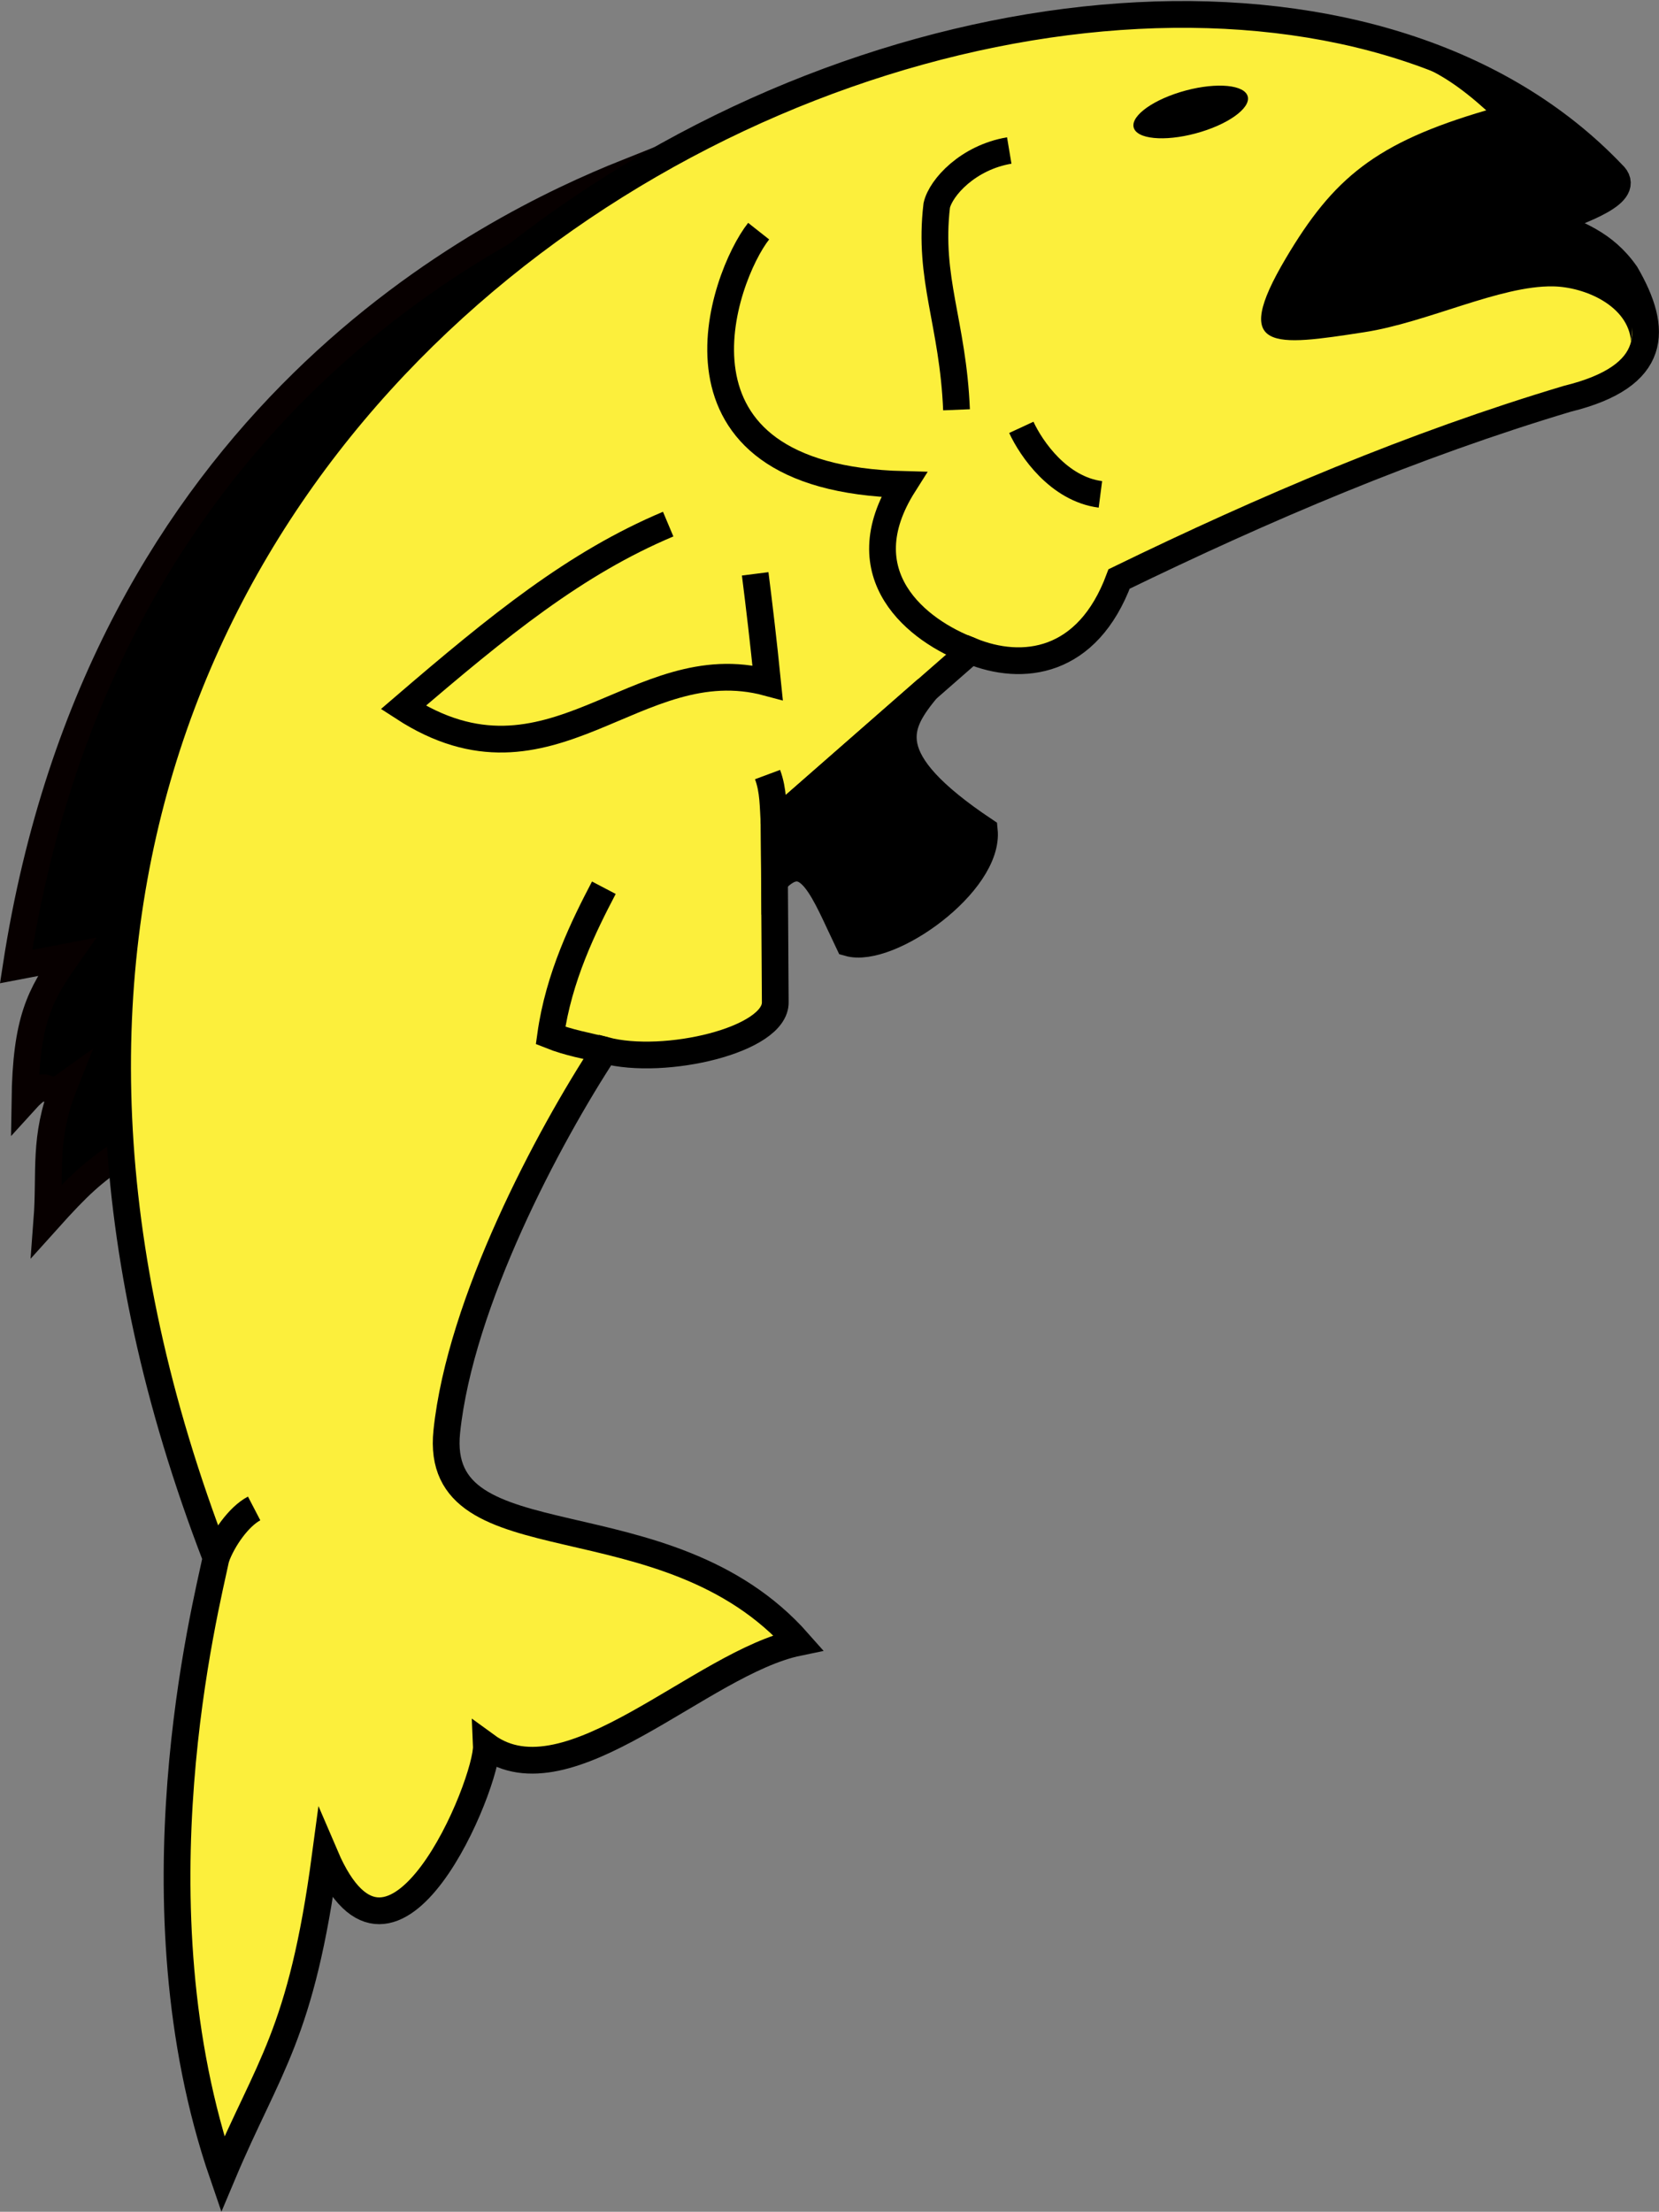
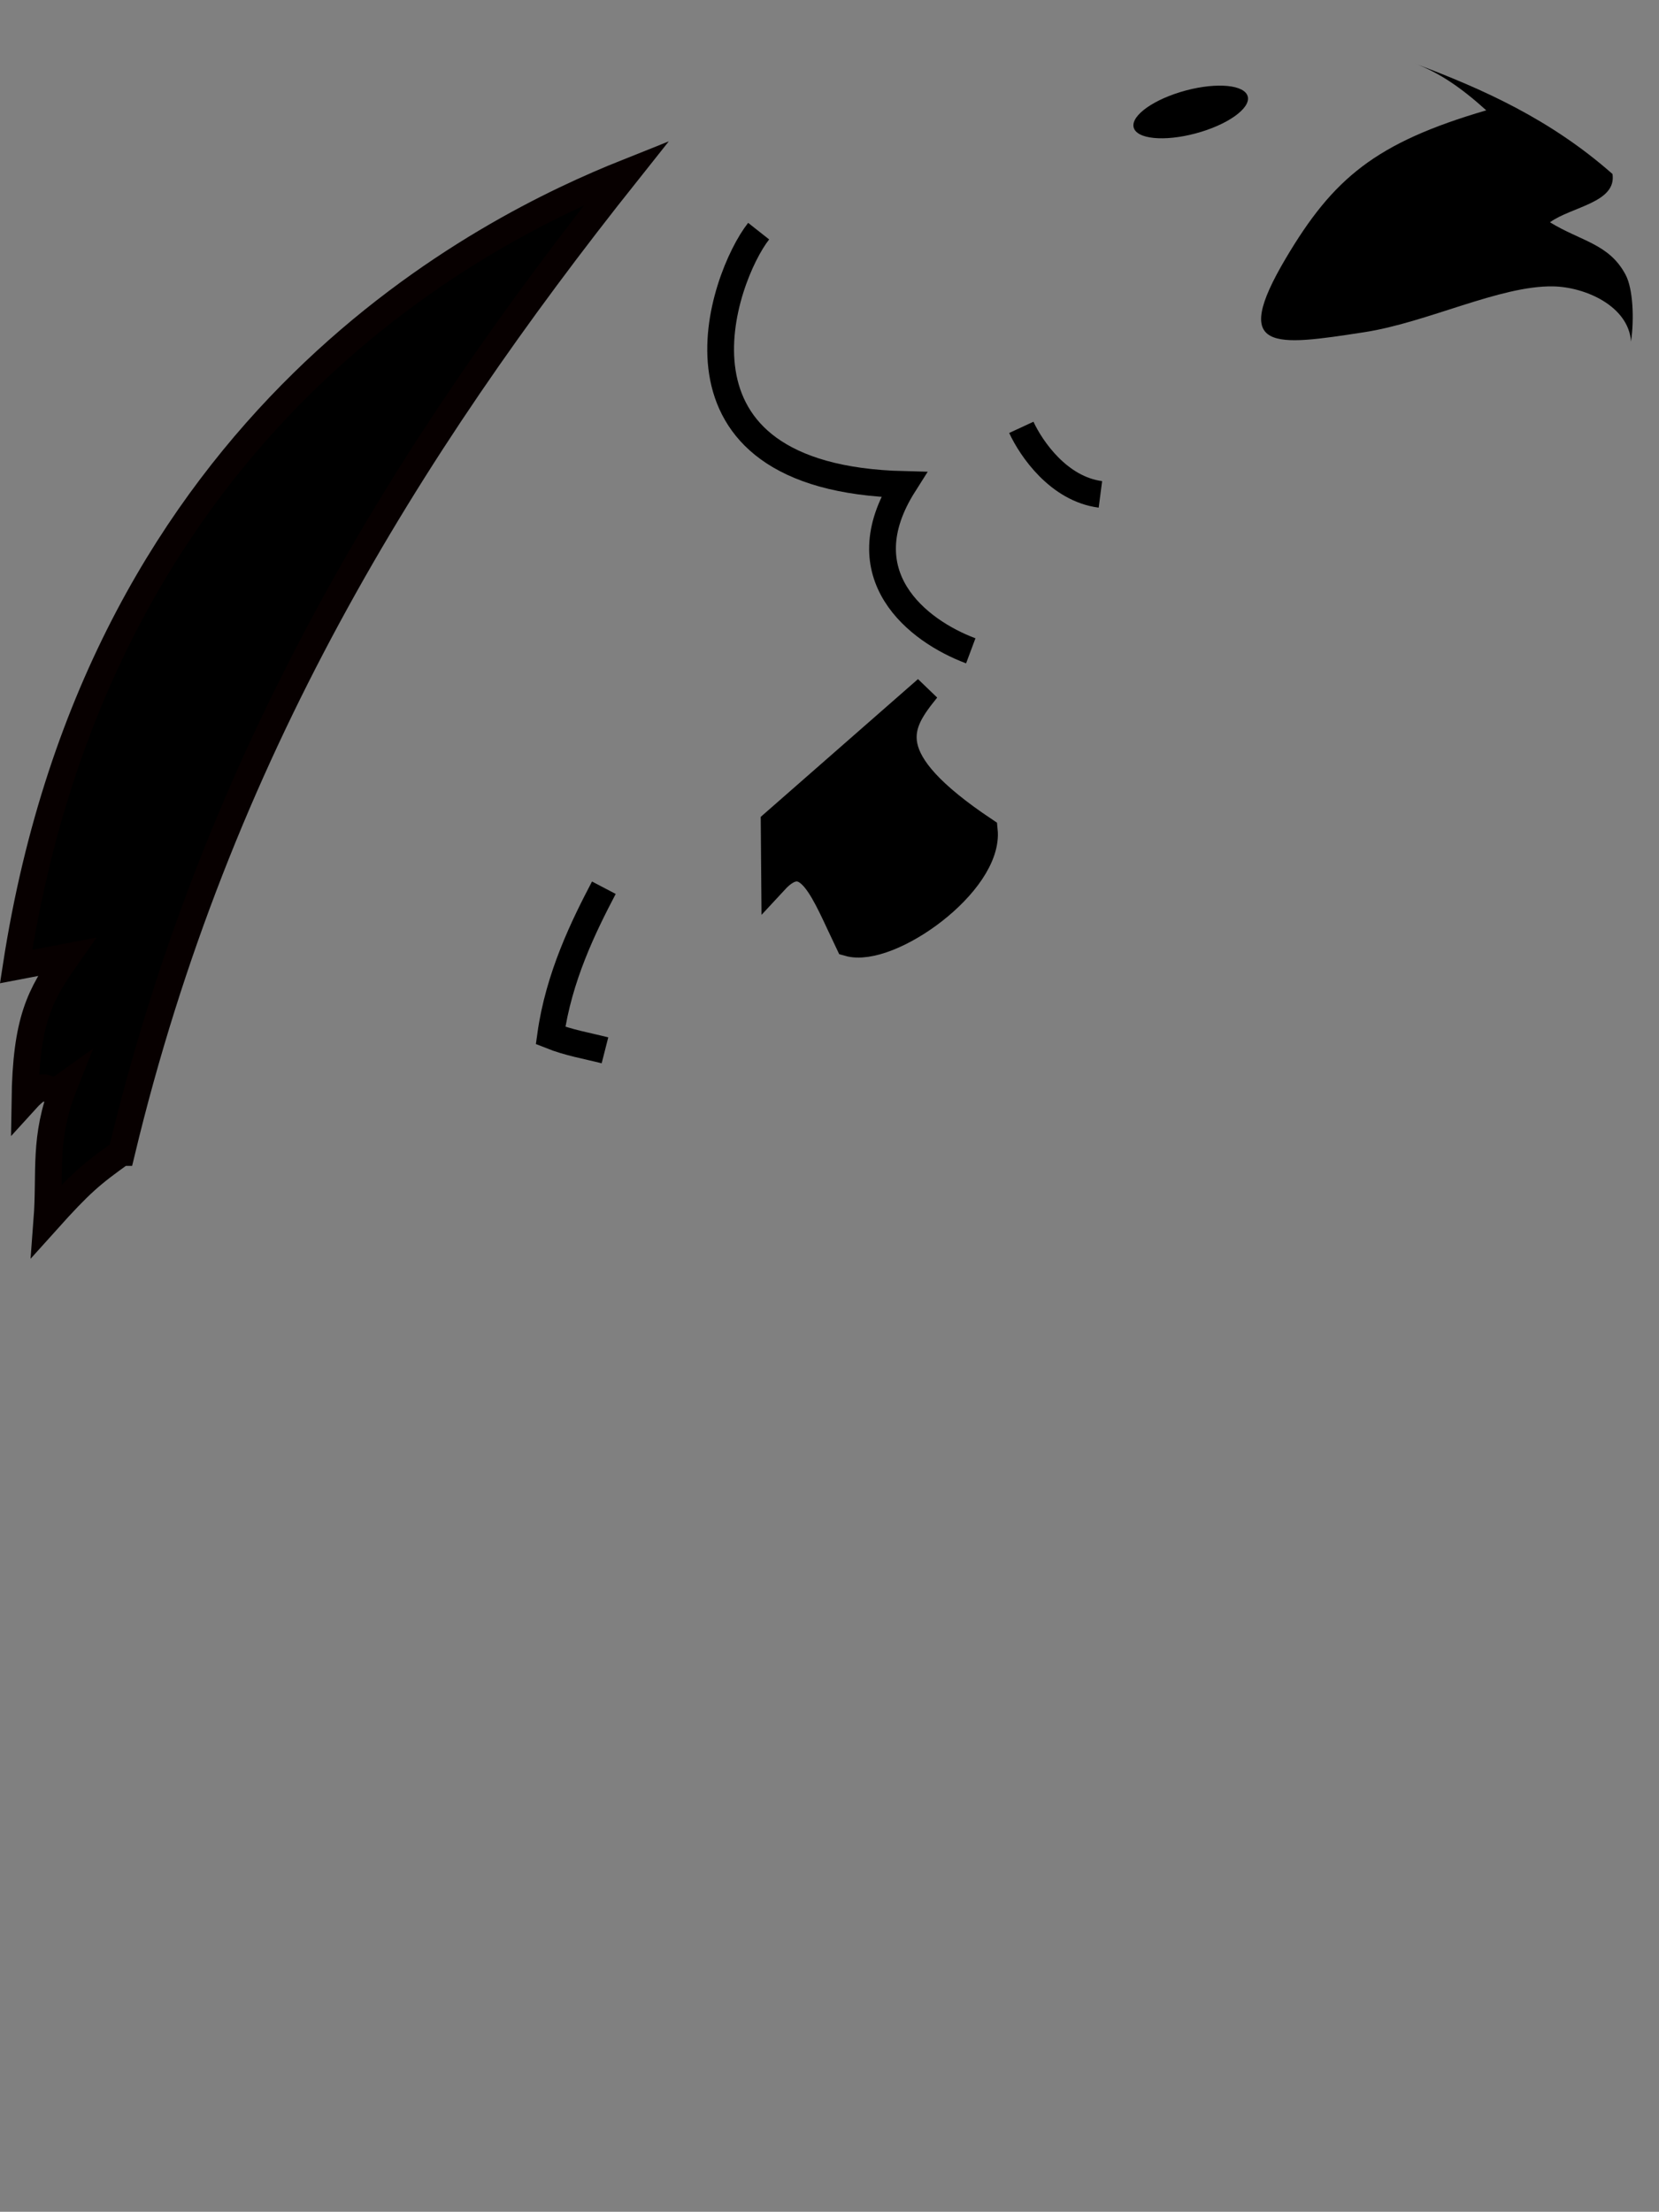
<svg xmlns="http://www.w3.org/2000/svg" xmlns:ns1="http://www.inkscape.org/namespaces/inkscape" xmlns:ns2="http://sodipodi.sourceforge.net/DTD/sodipodi-0.dtd" xmlns:xlink="http://www.w3.org/1999/xlink" width="49.233mm" height="65.631mm" viewBox="0 0 49.233 65.631" version="1.1" id="svg8" ns1:version="0.92.0 r15299" ns2:docname="poisson-bondissant.svg">
  <rect x="0" y="0" width="49.233" height="65.631" fill="#808080" stroke="none" />
  <defs id="defs2">
    <linearGradient id="linearGradient2955">
      <stop id="stop2965" offset="0" style="stop-color:#ffffff;stop-opacity:0" />
      <stop id="stop2959" offset="1" style="stop-color:#000000;stop-opacity:0.646" />
    </linearGradient>
    <radialGradient gradientTransform="matrix(-4.167939e-4,2.183,-1.884,-3.599562e-4,615.597,-289.121)" gradientUnits="userSpaceOnUse" xlink:href="#linearGradient2955" id="radialGradient2961" fy="218.901" fx="225.524" r="300" cy="218.901" cx="225.524" />
    <polygon id="star" transform="scale(53)" points="0.588,0.809 -0.951,-0.309 0.951,-0.309 -0.588,0.809 0,-1 " />
    <clipPath id="clip">
      <path id="path10" d="M 0,-200 V 600 H 300 V -200 Z" ns1:connector-curvature="0" />
    </clipPath>
    <radialGradient gradientTransform="matrix(-4.167939e-4,2.183,-1.884,-3.599562e-4,1395.597,-309.121)" gradientUnits="userSpaceOnUse" xlink:href="#linearGradient2955" id="radialGradient1911" fy="218.901" fx="225.524" r="300" cy="218.901" cx="225.524" />
    <radialGradient gradientTransform="matrix(0,2.342,-2.291,0,562.913,1323.77)" gradientUnits="userSpaceOnUse" xlink:href="#linearGradient2955" id="radialGradient1357" fy="153.928" fx="-483.508" r="300" cy="153.928" cx="-483.508" />
    <radialGradient gradientTransform="matrix(0,2.342,-2.291,0,562.913,1323.77)" gradientUnits="userSpaceOnUse" xlink:href="#linearGradient2955" id="radialGradient13767" fy="153.928" fx="-483.508" r="300" cy="153.928" cx="-483.508" />
    <radialGradient gradientTransform="matrix(0,2.342,-2.291,0,562.913,1323.77)" gradientUnits="userSpaceOnUse" xlink:href="#linearGradient2955" id="radialGradient14758" fy="153.928" fx="-483.508" r="300" cy="153.928" cx="-483.508" />
  </defs>
  <ns2:namedview id="base" pagecolor="#ffffff" bordercolor="#666666" borderopacity="1.0" ns1:pageopacity="0.0" ns1:pageshadow="2" ns1:zoom="2.0454772" ns1:cx="110.79648" ns1:cy="180.40062" ns1:document-units="mm" ns1:current-layer="layer5" showgrid="false" fit-margin-top="0" fit-margin-left="0" fit-margin-right="0" fit-margin-bottom="0" ns1:window-width="1440" ns1:window-height="877" ns1:window-x="1592" ns1:window-y="-8" ns1:window-maximized="1" />
  <g ns1:groupmode="layer" id="layer5" ns1:label="Calque 4" style="display:inline" transform="translate(-66.943,-64.668)">
    <path style="fill:#000000;fill-opacity:1;fill-rule:evenodd;stroke:#070000;stroke-width:0.794;stroke-linecap:butt;stroke-linejoin:miter;stroke-miterlimit:4;stroke-dasharray:none;stroke-opacity:1" d="m 70.551,98.867 c -0.897,0.639 -1.215,0.906 -2.217,2.021 0.111,-1.459 -0.11,-2.442 0.507,-3.997 -0.58,0.415 -0.418,-0.375 -1.159,0.443 0.034,-2.407 0.446,-3.139 1.239,-4.271 l -1.5,0.286 C 69.945,76.969 81.521,71.394 85.548,69.786 79.038,77.969 73.396,87.019 70.551,98.867 Z" id="path884" ns1:connector-curvature="0" ns2:nodetypes="cccccccc" />
-     <path style="fill:#fcef3c;fill-rule:evenodd;stroke:#000000;stroke-width:0.794;stroke-linecap:butt;stroke-linejoin:miter;stroke-miterlimit:4;stroke-dasharray:none;stroke-opacity:1" d="M 73.355,110.897 C 58.994,73.643 101.534,55.897 114.797,69.831 c 0.622,0.564 -0.92,1.071 -1.856,1.433 0.78,0.362 1.588,0.586 2.251,1.532 0.955,1.644 0.976,3.039 -1.736,3.705 -4.572,1.368 -8.975,3.243 -13.302,5.347 -0.939,2.526 -2.872,2.76 -4.402,2.131 l -5.835,5.106 0.033,5.314 c 0.033,1.13 -3.293,1.905 -5.053,1.434 -1.688,2.576 -4.294,7.475 -4.695,11.313 -0.422,4.034 6.503,1.807 10.433,6.26 -2.88,0.592 -6.834,4.836 -9.259,3.065 0.047,1.091 -2.767,7.973 -4.78,3.271 -0.712,5.328 -1.694,6.233 -3.045,9.443 -2.763,-8.035 -0.489,-16.866 -0.196,-18.29 z" id="path74" ns1:connector-curvature="0" ns2:nodetypes="ccccccccccscccccc" />
-     <path style="fill:none;fill-rule:evenodd;stroke:#000000;stroke-width:0.794;stroke-linecap:butt;stroke-linejoin:miter;stroke-miterlimit:4;stroke-dasharray:none;stroke-opacity:1" d="m 73.355,110.897 c 0.2,-0.56 0.68,-1.234 1.13,-1.468" id="path886" ns1:connector-curvature="0" ns2:nodetypes="cc" />
-     <path style="fill:none;fill-rule:evenodd;stroke:#000000;stroke-width:0.794;stroke-linecap:butt;stroke-linejoin:miter;stroke-miterlimit:4;stroke-dasharray:none;stroke-opacity:1" d="m 86.772,80.22 c -2.746,1.157 -5.004,2.987 -7.861,5.441 4.388,2.85 6.894,-1.792 10.812,-0.738 -0.123,-1.215 -0.246,-2.258 -0.369,-3.227" id="path889" ns1:connector-curvature="0" ns2:nodetypes="cccc" />
    <path style="fill:none;fill-rule:evenodd;stroke:#000000;stroke-width:0.794;stroke-linecap:butt;stroke-linejoin:miter;stroke-miterlimit:4;stroke-dasharray:none;stroke-opacity:1" d="m 84.896,95.835 c -0.538,-0.137 -1.076,-0.225 -1.614,-0.44 0.243,-1.746 0.987,-3.251 1.581,-4.385" id="path891" ns1:connector-curvature="0" ns2:nodetypes="ccc" />
-     <path style="fill:none;fill-rule:evenodd;stroke:#000000;stroke-width:0.794;stroke-linecap:butt;stroke-linejoin:miter;stroke-miterlimit:4;stroke-dasharray:none;stroke-opacity:1" d="m 89.721,87.652 c 0.179,0.481 0.16,0.957 0.196,1.434" id="path893" ns1:connector-curvature="0" ns2:nodetypes="cc" />
    <path style="fill:none;fill-rule:evenodd;stroke:#000000;stroke-width:0.794;stroke-linecap:butt;stroke-linejoin:miter;stroke-miterlimit:4;stroke-dasharray:none;stroke-opacity:1" d="m 89.457,71.527 c -1.06,1.343 -3.245,7.329 4.307,7.518 -1.7,2.684 0.401,4.342 1.988,4.935 v 0" id="path895" ns1:connector-curvature="0" ns2:nodetypes="cccc" />
    <path style="fill:none;fill-rule:evenodd;stroke:#000000;stroke-width:0.794;stroke-linecap:butt;stroke-linejoin:miter;stroke-miterlimit:4;stroke-dasharray:none;stroke-opacity:1" d="m 97.252,77.349 c 0.297,0.641 1.113,1.829 2.347,1.989" id="path898" ns1:connector-curvature="0" ns2:nodetypes="cc" />
-     <path style="fill:none;fill-rule:evenodd;stroke:#000000;stroke-width:0.794;stroke-linecap:butt;stroke-linejoin:miter;stroke-miterlimit:4;stroke-dasharray:none;stroke-opacity:1" d="m 95.329,76.828 c -0.108,-2.587 -0.845,-3.878 -0.587,-6.064 0.121,-0.536 0.935,-1.426 2.152,-1.63" id="path900" ns1:connector-curvature="0" ns2:nodetypes="ccc" />
    <ellipse style="opacity:1;fill:#000000;fill-opacity:1;fill-rule:nonzero;stroke:none;stroke-width:0.801;stroke-linecap:square;stroke-linejoin:miter;stroke-miterlimit:4;stroke-dasharray:none;stroke-dashoffset:0;stroke-opacity:1;paint-order:normal" id="path902" cx="60.095" cy="96.612" rx="1.749" ry="0.666" transform="matrix(0.956,-0.293,0.464,0.886,0,0)" />
    <path style="opacity:1;fill:#000000;fill-opacity:1;fill-rule:evenodd;stroke:none;stroke-width:0.265px;stroke-linecap:butt;stroke-linejoin:miter;stroke-opacity:1" d="m 108.933,66.554 c 0.711,0.267 1.36,0.703 2.117,1.388 -3.286,0.962 -4.541,2.013 -5.951,4.394 -1.655,2.796 -0.338,2.601 2.328,2.19 1.878,-0.289 4.026,-1.386 5.602,-1.36 0.945,0.015 2.241,0.576 2.317,1.637 0.097,-0.678 0.059,-1.564 -0.16,-1.979 -0.487,-0.924 -1.327,-0.996 -2.246,-1.56 0.644,-0.465 1.982,-0.583 1.856,-1.433 -1.848,-1.628 -3.841,-2.518 -5.864,-3.277 z" id="path904" ns1:connector-curvature="0" ns2:nodetypes="ccssscsccc" />
    <path style="fill:#000000;fill-rule:evenodd;stroke:#000000;stroke-width:0.794;stroke-linecap:butt;stroke-linejoin:miter;stroke-miterlimit:4;stroke-dasharray:none;stroke-opacity:1" d="m 94.447,85.118 c -0.855,1.056 -1.505,2.04 1.707,4.188 0.159,1.561 -2.822,3.685 -4.026,3.343 -0.724,-1.504 -1.194,-2.926 -2.197,-1.84 l -0.014,-1.723 z" id="path4560" ns1:connector-curvature="0" ns2:nodetypes="cccccc" />
  </g>
</svg>